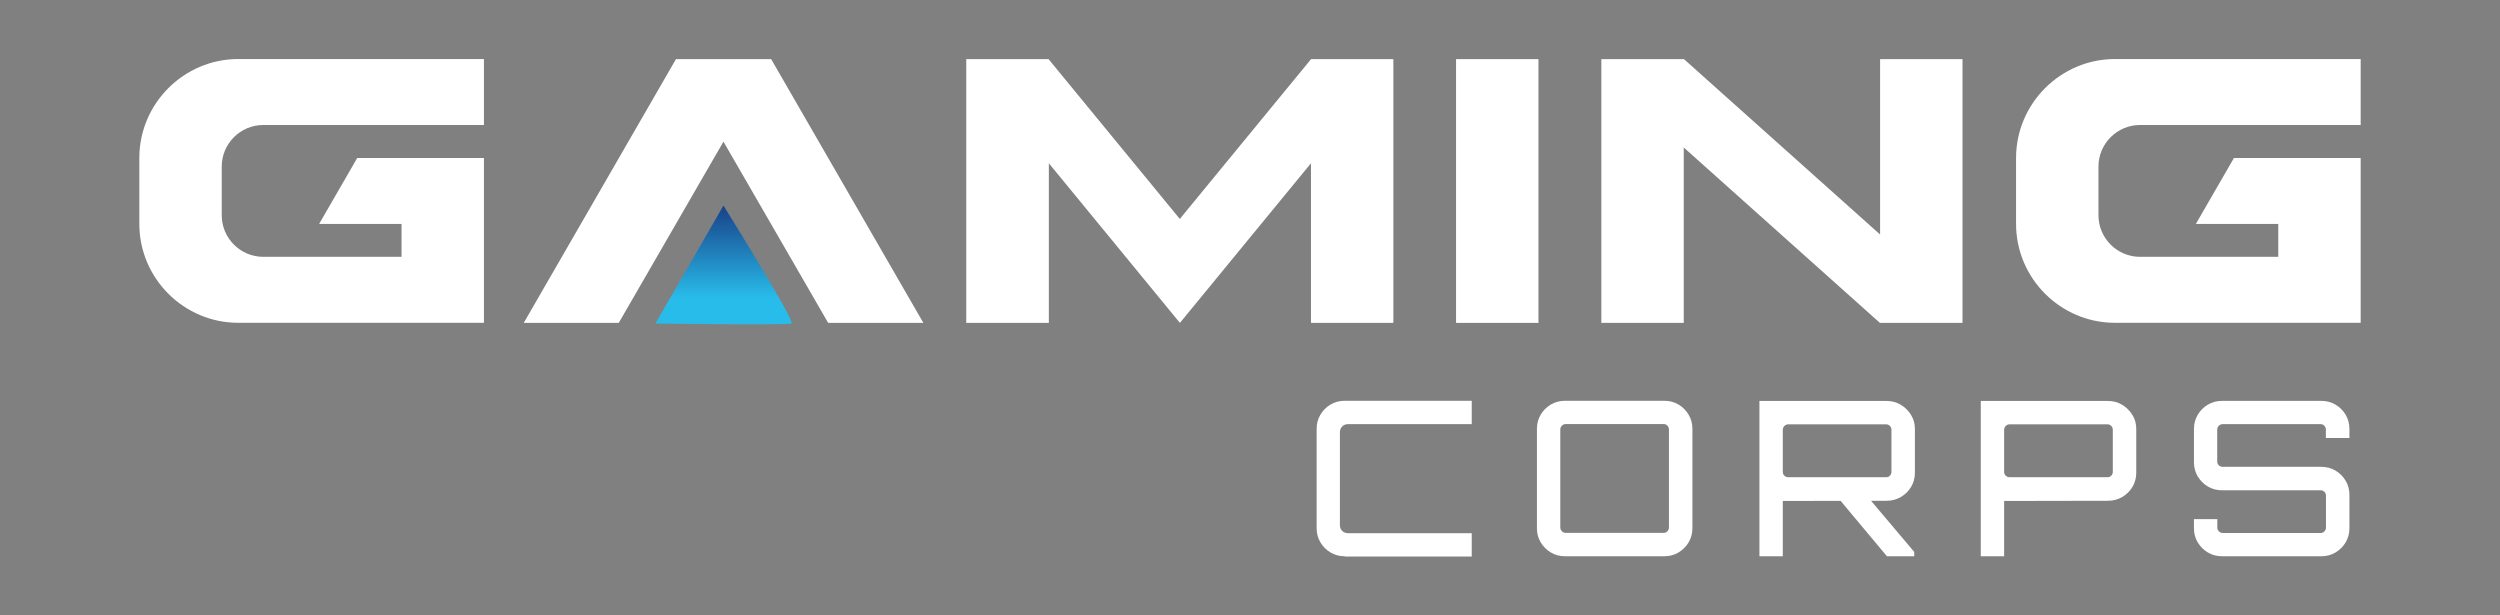
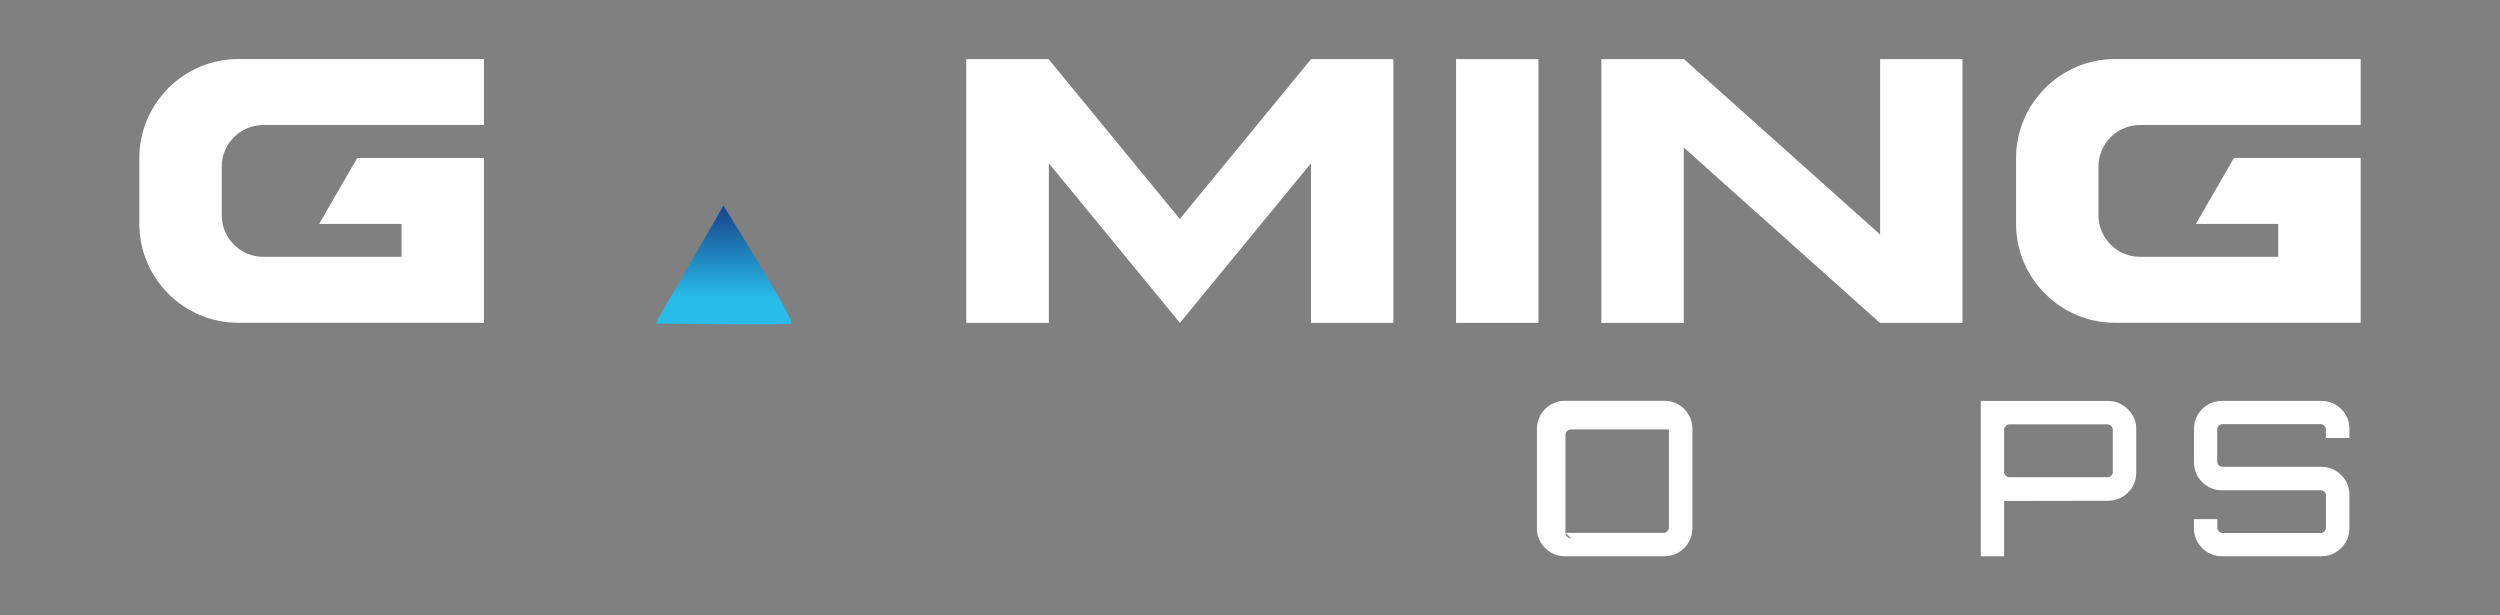
<svg xmlns="http://www.w3.org/2000/svg" id="Layer_1" data-name="Layer 1" viewBox="0 0 260 64">
  <rect x="0" y="0" width="260" height="64" fill="#808080" stroke="none" />
  <defs>
    <style>
      .cls-1 {
        fill: url(#linear-gradient);
      }

      .cls-1, .cls-2 {
        stroke-width: 0px;
      }

      .cls-2 {
        fill: #fff;
      }
    </style>
    <linearGradient id="linear-gradient" x1="67.65" y1="27.78" x2="67.65" y2="39.24" gradientTransform="translate(7.6 -7.67)" gradientUnits="userSpaceOnUse">
      <stop offset="0" stop-color="#16307c" />
      <stop offset=".95" stop-color="#28bcea" />
    </linearGradient>
  </defs>
  <g id="White">
    <g>
-       <path class="cls-2" d="m139.85,57.85c-.54,0-1.03-.13-1.47-.39-.44-.26-.79-.61-1.06-1.06-.26-.44-.39-.93-.39-1.47v-10.33c0-.54.13-1.03.39-1.47.26-.44.61-.79,1.06-1.06.44-.26.93-.39,1.47-.39h13.21v2.43h-12.87c-.24,0-.44.08-.6.24-.16.16-.24.36-.24.6v9.66c0,.24.08.44.24.6.16.16.36.24.6.24h12.87v2.43h-13.21Z" />
-       <path class="cls-2" d="m162.76,57.85c-.54,0-1.03-.13-1.47-.39-.44-.26-.79-.61-1.06-1.06s-.39-.93-.39-1.47v-10.33c0-.54.13-1.03.39-1.47.26-.44.61-.79,1.06-1.06.44-.26.93-.39,1.47-.39h10.33c.54,0,1.03.13,1.47.39.44.26.79.61,1.06,1.06.26.44.39.93.39,1.47v10.33c0,.54-.13,1.03-.39,1.47s-.61.79-1.06,1.06c-.44.26-.93.39-1.47.39h-10.33Zm.07-2.43h10.2c.15,0,.28-.06.38-.17.1-.11.16-.24.16-.39v-10.2c0-.15-.05-.28-.16-.39-.11-.11-.23-.17-.38-.17h-10.2c-.15,0-.28.06-.39.17s-.17.24-.17.39v10.2c0,.15.06.28.17.39s.24.17.39.17Z" />
-       <path class="cls-2" d="m182.98,57.85v-16.15h13.23c.54,0,1.03.13,1.48.4s.8.63,1.07,1.07.39.92.39,1.45v4.54c0,.54-.13,1.03-.39,1.47-.26.44-.62.79-1.07,1.06-.45.26-.94.39-1.48.39l-10.8.02v5.75h-2.43Zm2.99-8.22h10.2c.15,0,.28-.05.38-.16s.16-.23.16-.38v-4.4c0-.15-.05-.28-.16-.39-.11-.11-.23-.17-.38-.17h-10.2c-.15,0-.28.06-.39.17-.11.11-.17.24-.17.39v4.4c0,.15.06.28.17.38.11.11.24.16.39.16Zm10.27,8.22l-5.05-6.04h3.17l4.72,5.59v.45h-2.83Z" />
+       <path class="cls-2" d="m162.76,57.85c-.54,0-1.03-.13-1.47-.39-.44-.26-.79-.61-1.06-1.06s-.39-.93-.39-1.47v-10.33c0-.54.13-1.03.39-1.47.26-.44.61-.79,1.06-1.06.44-.26.93-.39,1.47-.39h10.33c.54,0,1.03.13,1.47.39.44.26.79.61,1.06,1.06.26.44.39.93.39,1.47v10.33c0,.54-.13,1.03-.39,1.47s-.61.79-1.06,1.06c-.44.26-.93.39-1.47.39h-10.33Zm.07-2.43h10.2c.15,0,.28-.06.38-.17.1-.11.16-.24.16-.39v-10.2h-10.2c-.15,0-.28.06-.39.17s-.17.24-.17.39v10.2c0,.15.06.28.17.39s.24.17.39.17Z" />
      <path class="cls-2" d="m206,57.85v-16.15h13.23c.54,0,1.03.13,1.48.4s.8.63,1.07,1.07.39.92.39,1.45v4.54c0,.54-.13,1.03-.39,1.47-.26.44-.62.79-1.07,1.06-.45.26-.94.39-1.48.39l-10.8.02v5.75h-2.43Zm2.99-8.22h10.2c.15,0,.28-.05.38-.16s.16-.23.16-.38v-4.4c0-.15-.05-.28-.16-.39-.11-.11-.23-.17-.38-.17h-10.2c-.15,0-.28.06-.39.17-.11.11-.17.24-.17.39v4.4c0,.15.06.28.17.38.11.11.24.16.39.16Z" />
      <path class="cls-2" d="m231.09,57.85c-.54,0-1.03-.13-1.47-.39-.44-.26-.79-.61-1.06-1.06s-.39-.93-.39-1.47v-.94h2.43v.88c0,.15.06.28.17.39s.24.17.39.17h10.2c.15,0,.28-.06.38-.17.11-.11.16-.24.16-.39v-3.32c0-.16-.05-.3-.16-.4s-.23-.16-.38-.16h-10.27c-.54,0-1.03-.13-1.47-.39-.44-.26-.79-.61-1.06-1.06-.26-.44-.39-.93-.39-1.47v-3.46c0-.54.13-1.03.39-1.47.26-.44.61-.79,1.06-1.06.44-.26.93-.39,1.47-.39h10.33c.54,0,1.03.13,1.47.39.44.26.79.61,1.06,1.06.26.44.39.93.39,1.47v.94h-2.45v-.88c0-.15-.05-.28-.16-.39-.1-.11-.23-.17-.38-.17h-10.2c-.15,0-.28.06-.39.17s-.17.24-.17.39v3.32c0,.16.06.3.17.4.11.11.24.16.39.16h10.27c.54,0,1.03.13,1.47.39.44.26.79.61,1.06,1.06.26.44.39.93.39,1.47v3.46c0,.54-.13,1.03-.39,1.47-.26.44-.61.79-1.06,1.06-.44.26-.93.39-1.47.39h-10.33Z" />
    </g>
    <path class="cls-2" d="m41.76,26.72v-3.43h-8.57l3.96-6.86h13.18v17.14h-25.56c-5.66,0-10.28-4.63-10.28-10.28v-6.86c0-5.66,4.63-10.29,10.28-10.29h25.56v6.86h-22.95c-2.38,0-4.32,1.94-4.32,4.32v5.07c0,2.38,1.94,4.32,4.32,4.32h14.38Z" />
-     <path class="cls-2" d="m54.47,33.58l15.83-27.43h9.9s15.83,27.43,15.83,27.43h-9.9s-10.89-18.85-10.89-18.85l-10.89,18.85h-9.9Z" />
    <path class="cls-2" d="m100.49,33.58V6.15h8.56l13.65,16.62,13.65-16.62h8.56v27.43h-8.57v-16.6l-13.63,16.6-13.63-16.6v16.6h-8.57Z" />
    <path class="cls-2" d="m151.43,6.15h8.57v27.43h-8.57V6.15Z" />
    <path class="cls-2" d="m166.54,33.58V6.15h8.59l20.4,18.24V6.15h8.57v27.43h-8.59l-20.4-18.24v18.24h-8.57Z" />
    <path class="cls-2" d="m236.94,26.72v-3.43h-8.57l3.96-6.86h13.18v17.14h-25.56c-5.66,0-10.28-4.63-10.28-10.28v-6.86c0-5.66,4.63-10.29,10.28-10.29h25.56v6.86h-22.95c-2.38,0-4.32,1.94-4.32,4.32v5.07c0,2.38,1.94,4.32,4.32,4.32h14.38Z" />
    <path class="cls-1" d="m68.16,33.65l7.08-12.27s7.53,12.09,7.08,12.27-14.16,0-14.16,0Z" />
  </g>
</svg>